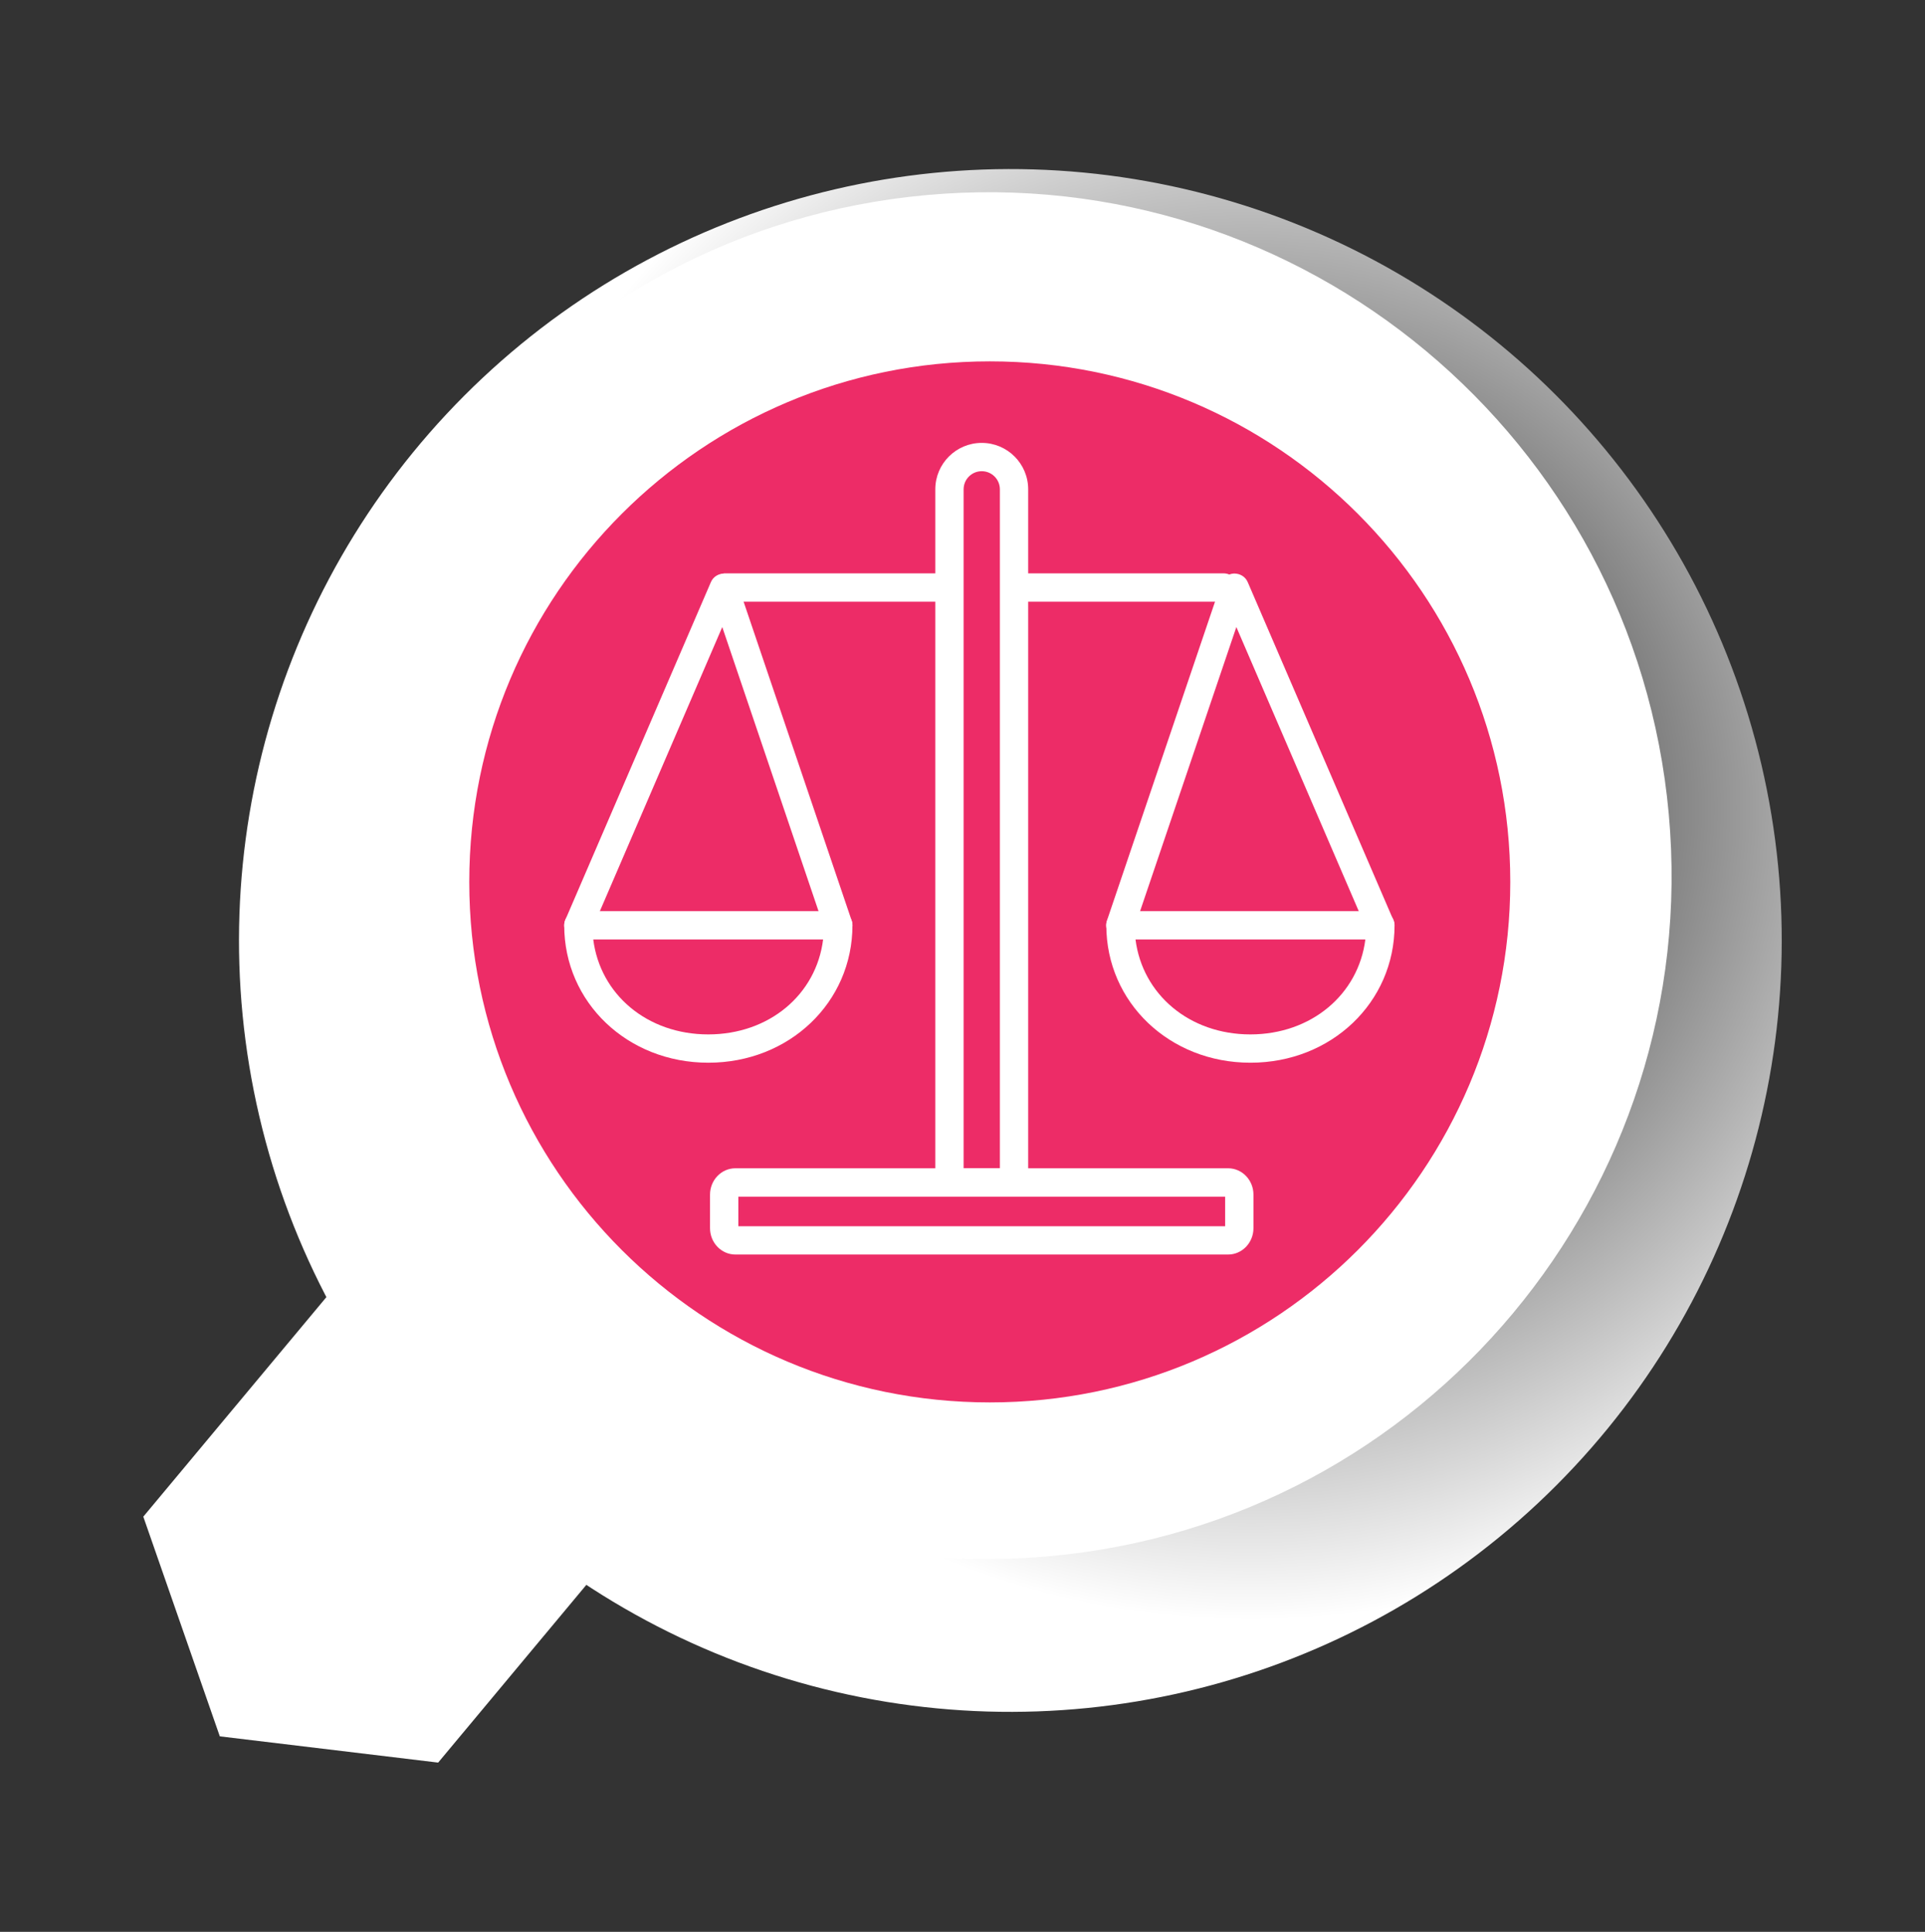
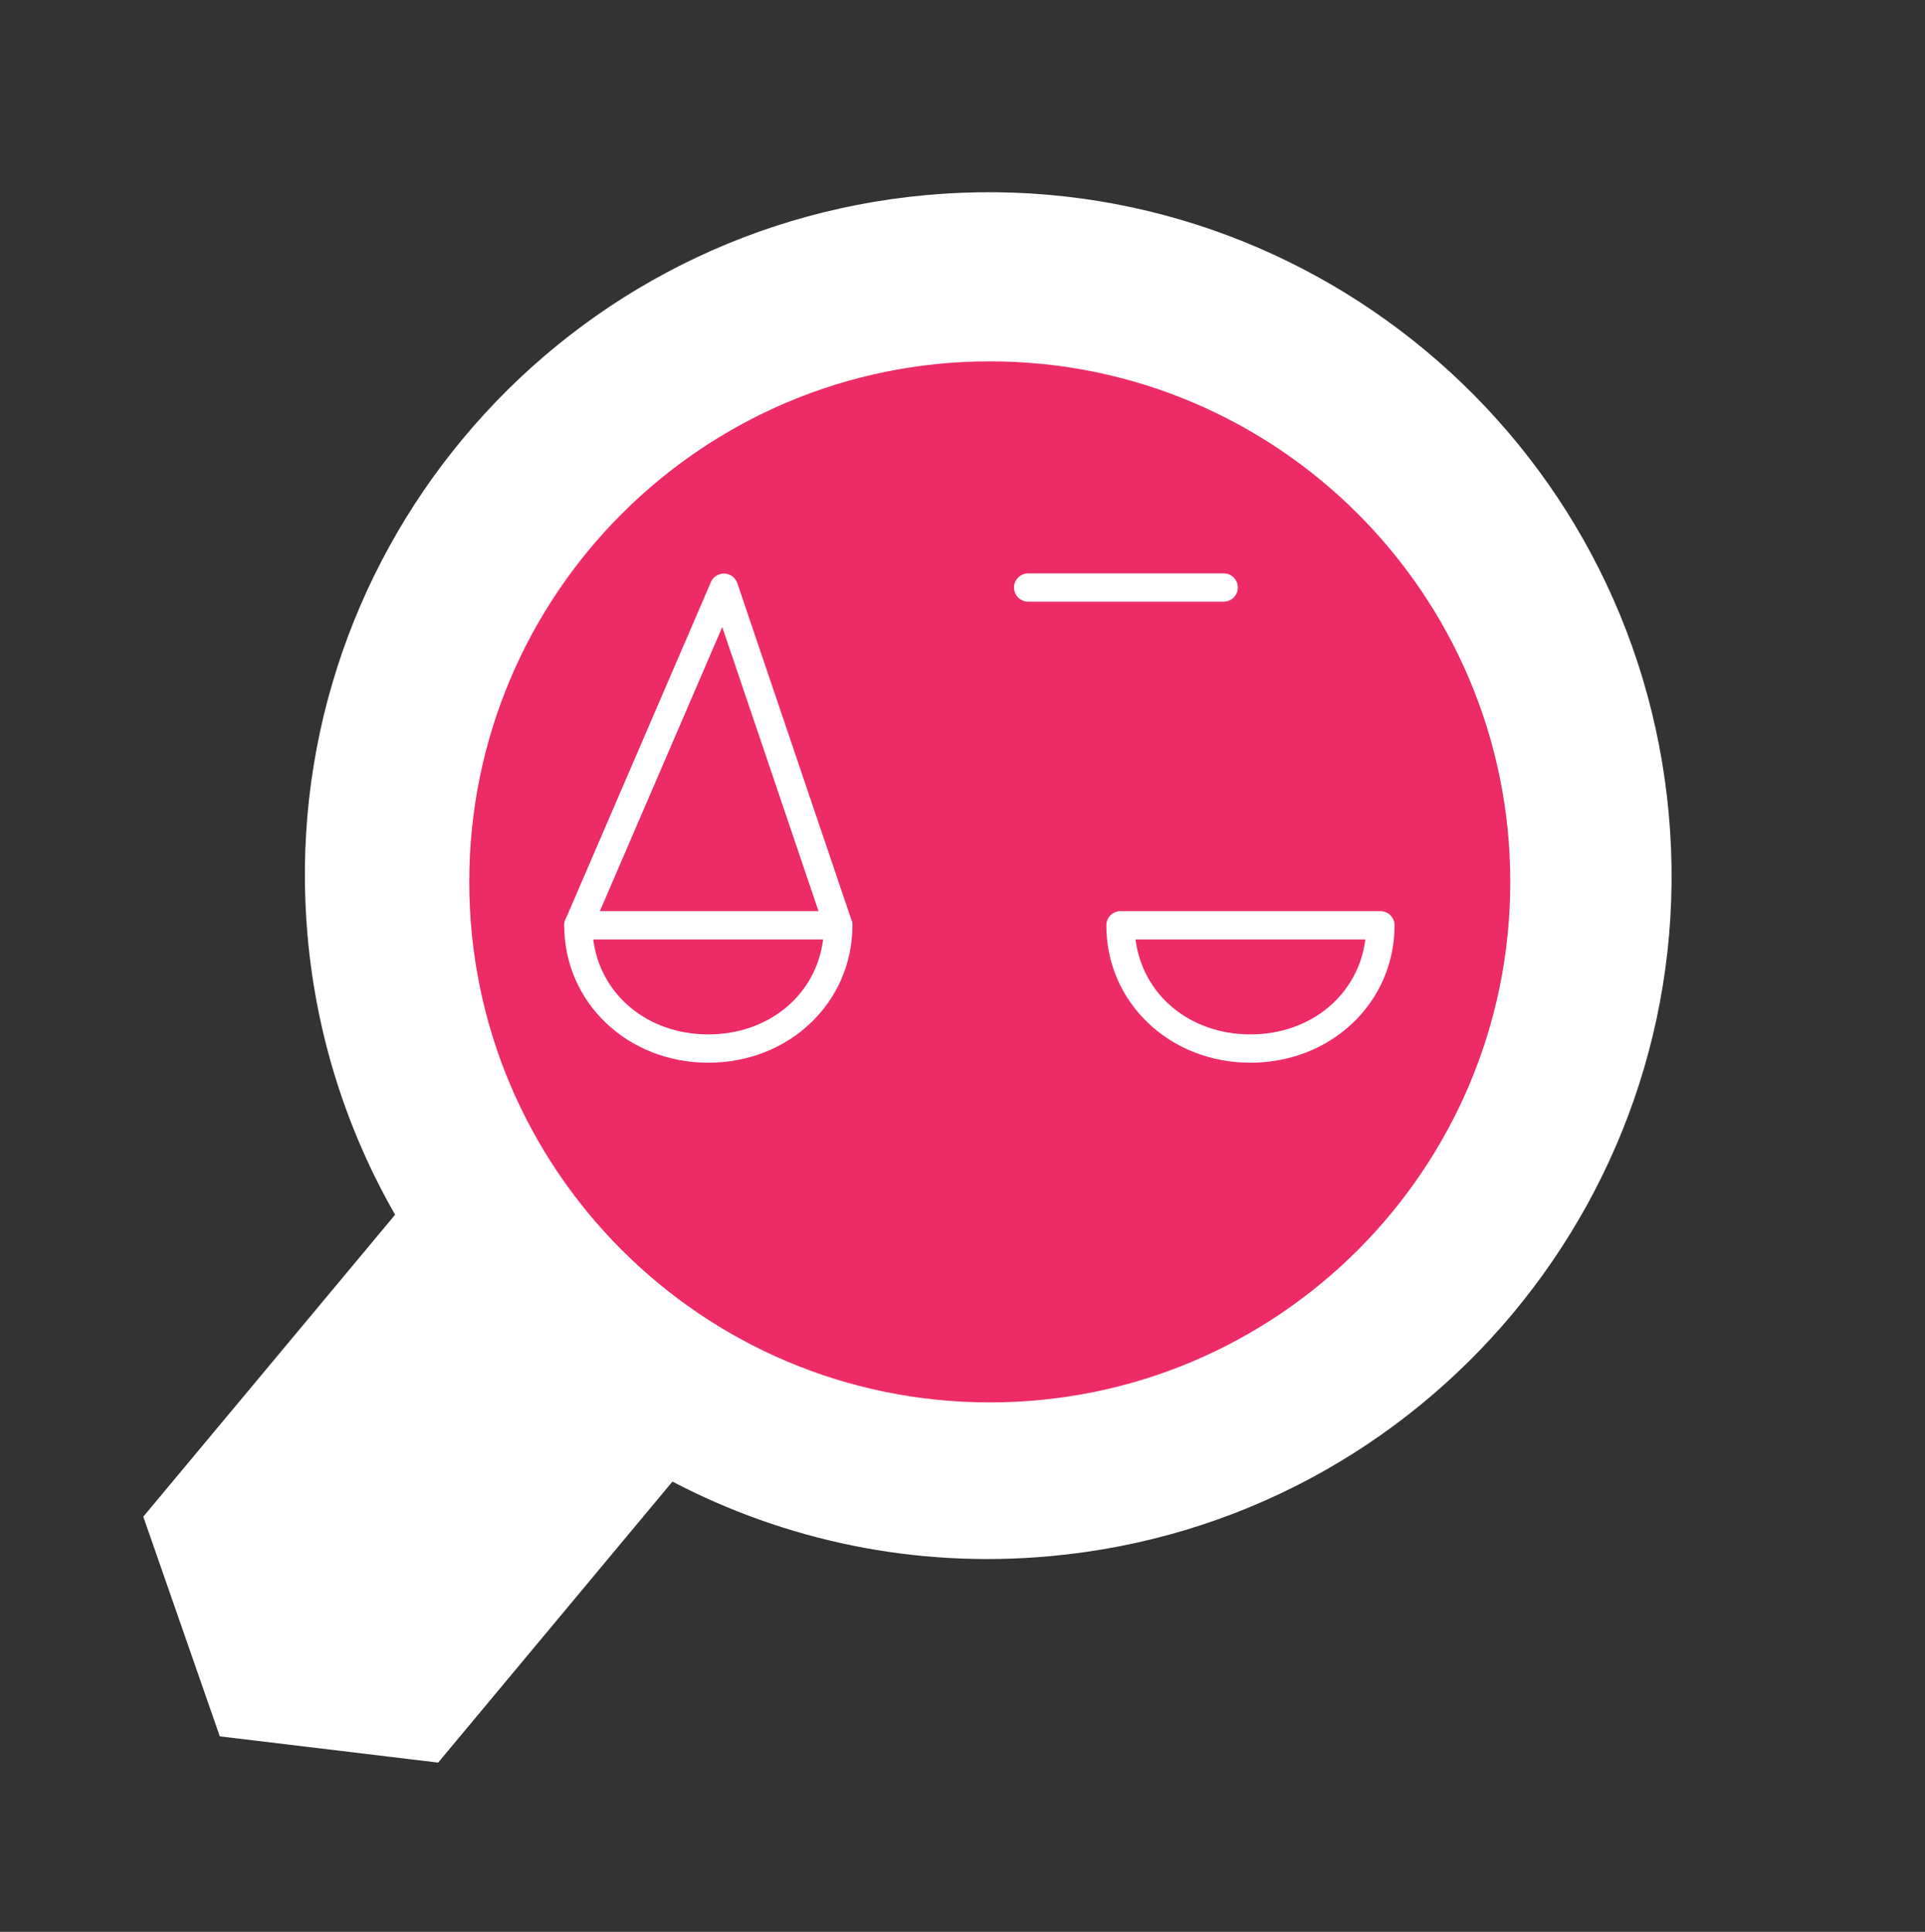
<svg xmlns="http://www.w3.org/2000/svg" viewBox="0 0 130.57 131.03">
  <rect x="0" y="0" width="130.57" height="131.03" fill="#333333" stroke="none" />
  <defs>
    <style>.cls-1{fill:#fff;}.cls-2{fill:#ed2c67;}.cls-3{isolation:isolate;}.cls-4{fill:url(#radial-gradient);mix-blend-mode:multiply;}</style>
    <radialGradient id="radial-gradient" cx="-16319.37" cy="8965.95" fx="-16319.37" fy="8965.95" r="2753.85" gradientTransform="translate(-272.19 159.04) rotate(-166.83) scale(.02)" gradientUnits="userSpaceOnUse">
      <stop offset="0" stop-color="#000" />
      <stop offset="1" stop-color="#fff" />
    </radialGradient>
  </defs>
  <g class="cls-3">
    <g id="Capa_1">
      <g>
        <g>
-           <circle class="cls-4" cx="68.53" cy="63.79" r="52.32" transform="translate(-12.73 17.29) rotate(-13.17)" />
          <path class="cls-1" d="M45.61,100.49c7.61,3.98,16.41,5.9,25.6,5.06,25.49-2.31,44.29-24.85,41.98-50.34-2.31-25.49-24.85-44.29-50.34-41.98-25.49,2.31-44.29,24.85-41.98,50.34,.62,6.85,2.72,13.22,5.93,18.82l-17.08,20.48,5.19,14.9,14.81,1.78,15.9-19.07Z" />
        </g>
        <g>
          <path class="cls-2" d="M102.44,59.82c0,19.5-15.8,35.3-35.3,35.3s-35.31-15.8-35.31-35.3,15.81-35.31,35.31-35.31,35.3,15.81,35.3,35.31Z" />
          <g>
-             <path class="cls-1" d="M68.78,81.16h-4.38c-.53,0-.96-.43-.96-.96V33.19c0-1.74,1.41-3.15,3.15-3.15s3.15,1.41,3.15,3.15v47.01c0,.53-.43,.96-.96,.96Zm-3.42-1.92h2.46V33.19c0-.68-.55-1.23-1.23-1.23s-1.23,.55-1.23,1.23v46.05Z" />
-             <path class="cls-1" d="M63.71,40.81h-14.47c-.53,0-.96-.43-.96-.96s.43-.96,.96-.96h14.47c.53,0,.96,.43,.96,.96s-.43,.96-.96,.96Z" />
            <path class="cls-1" d="M83,40.81h-13.26c-.53,0-.96-.43-.96-.96s.43-.96,.96-.96h13.26c.53,0,.96,.43,.96,.96s-.43,.96-.96,.96Z" />
-             <path class="cls-1" d="M83.3,85.09H49.88c-.95,0-1.72-.8-1.72-1.79v-2.27c0-.99,.77-1.79,1.72-1.79h33.42c.95,0,1.72,.8,1.72,1.79v2.27c0,.99-.77,1.79-1.72,1.79Zm-33.22-1.92h33.02v-2H50.08v2Zm33.22-2h0Z" />
            <path class="cls-1" d="M56.86,63.72c-.4,0-.77-.25-.91-.65l-6.96-20.54-8.88,20.61c-.21,.49-.78,.71-1.26,.5-.49-.21-.71-.77-.5-1.26l9.87-22.9c.16-.37,.52-.58,.92-.58,.4,.02,.74,.28,.87,.65l7.76,22.9c.17,.5-.1,1.05-.6,1.22-.1,.03-.21,.05-.31,.05Z" />
            <path class="cls-1" d="M48.04,72.08c-5.48,0-9.77-4.09-9.77-9.32,0-.53,.43-.96,.96-.96h17.63c.53,0,.96,.43,.96,.96,0,5.23-4.29,9.32-9.77,9.32Zm-7.8-8.36c.47,3.73,3.66,6.44,7.8,6.44s7.33-2.71,7.79-6.44h-15.59Z" />
-             <path class="cls-1" d="M75.99,63.72c-.1,0-.21-.02-.31-.05-.5-.17-.77-.71-.6-1.22l7.76-22.9c.13-.38,.47-.64,.87-.65,.4,0,.76,.21,.92,.58l9.87,22.9c.21,.49-.01,1.05-.5,1.26-.48,.21-1.05-.01-1.26-.5l-8.88-20.61-6.96,20.54c-.13,.4-.51,.65-.91,.65Z" />
            <path class="cls-1" d="M84.81,72.08c-5.48,0-9.77-4.09-9.77-9.32,0-.53,.43-.96,.96-.96h17.63c.53,0,.96,.43,.96,.96,0,5.23-4.29,9.32-9.77,9.32Zm-7.79-8.36c.47,3.73,3.66,6.44,7.79,6.44s7.33-2.71,7.8-6.44h-15.59Z" />
          </g>
        </g>
      </g>
    </g>
  </g>
</svg>